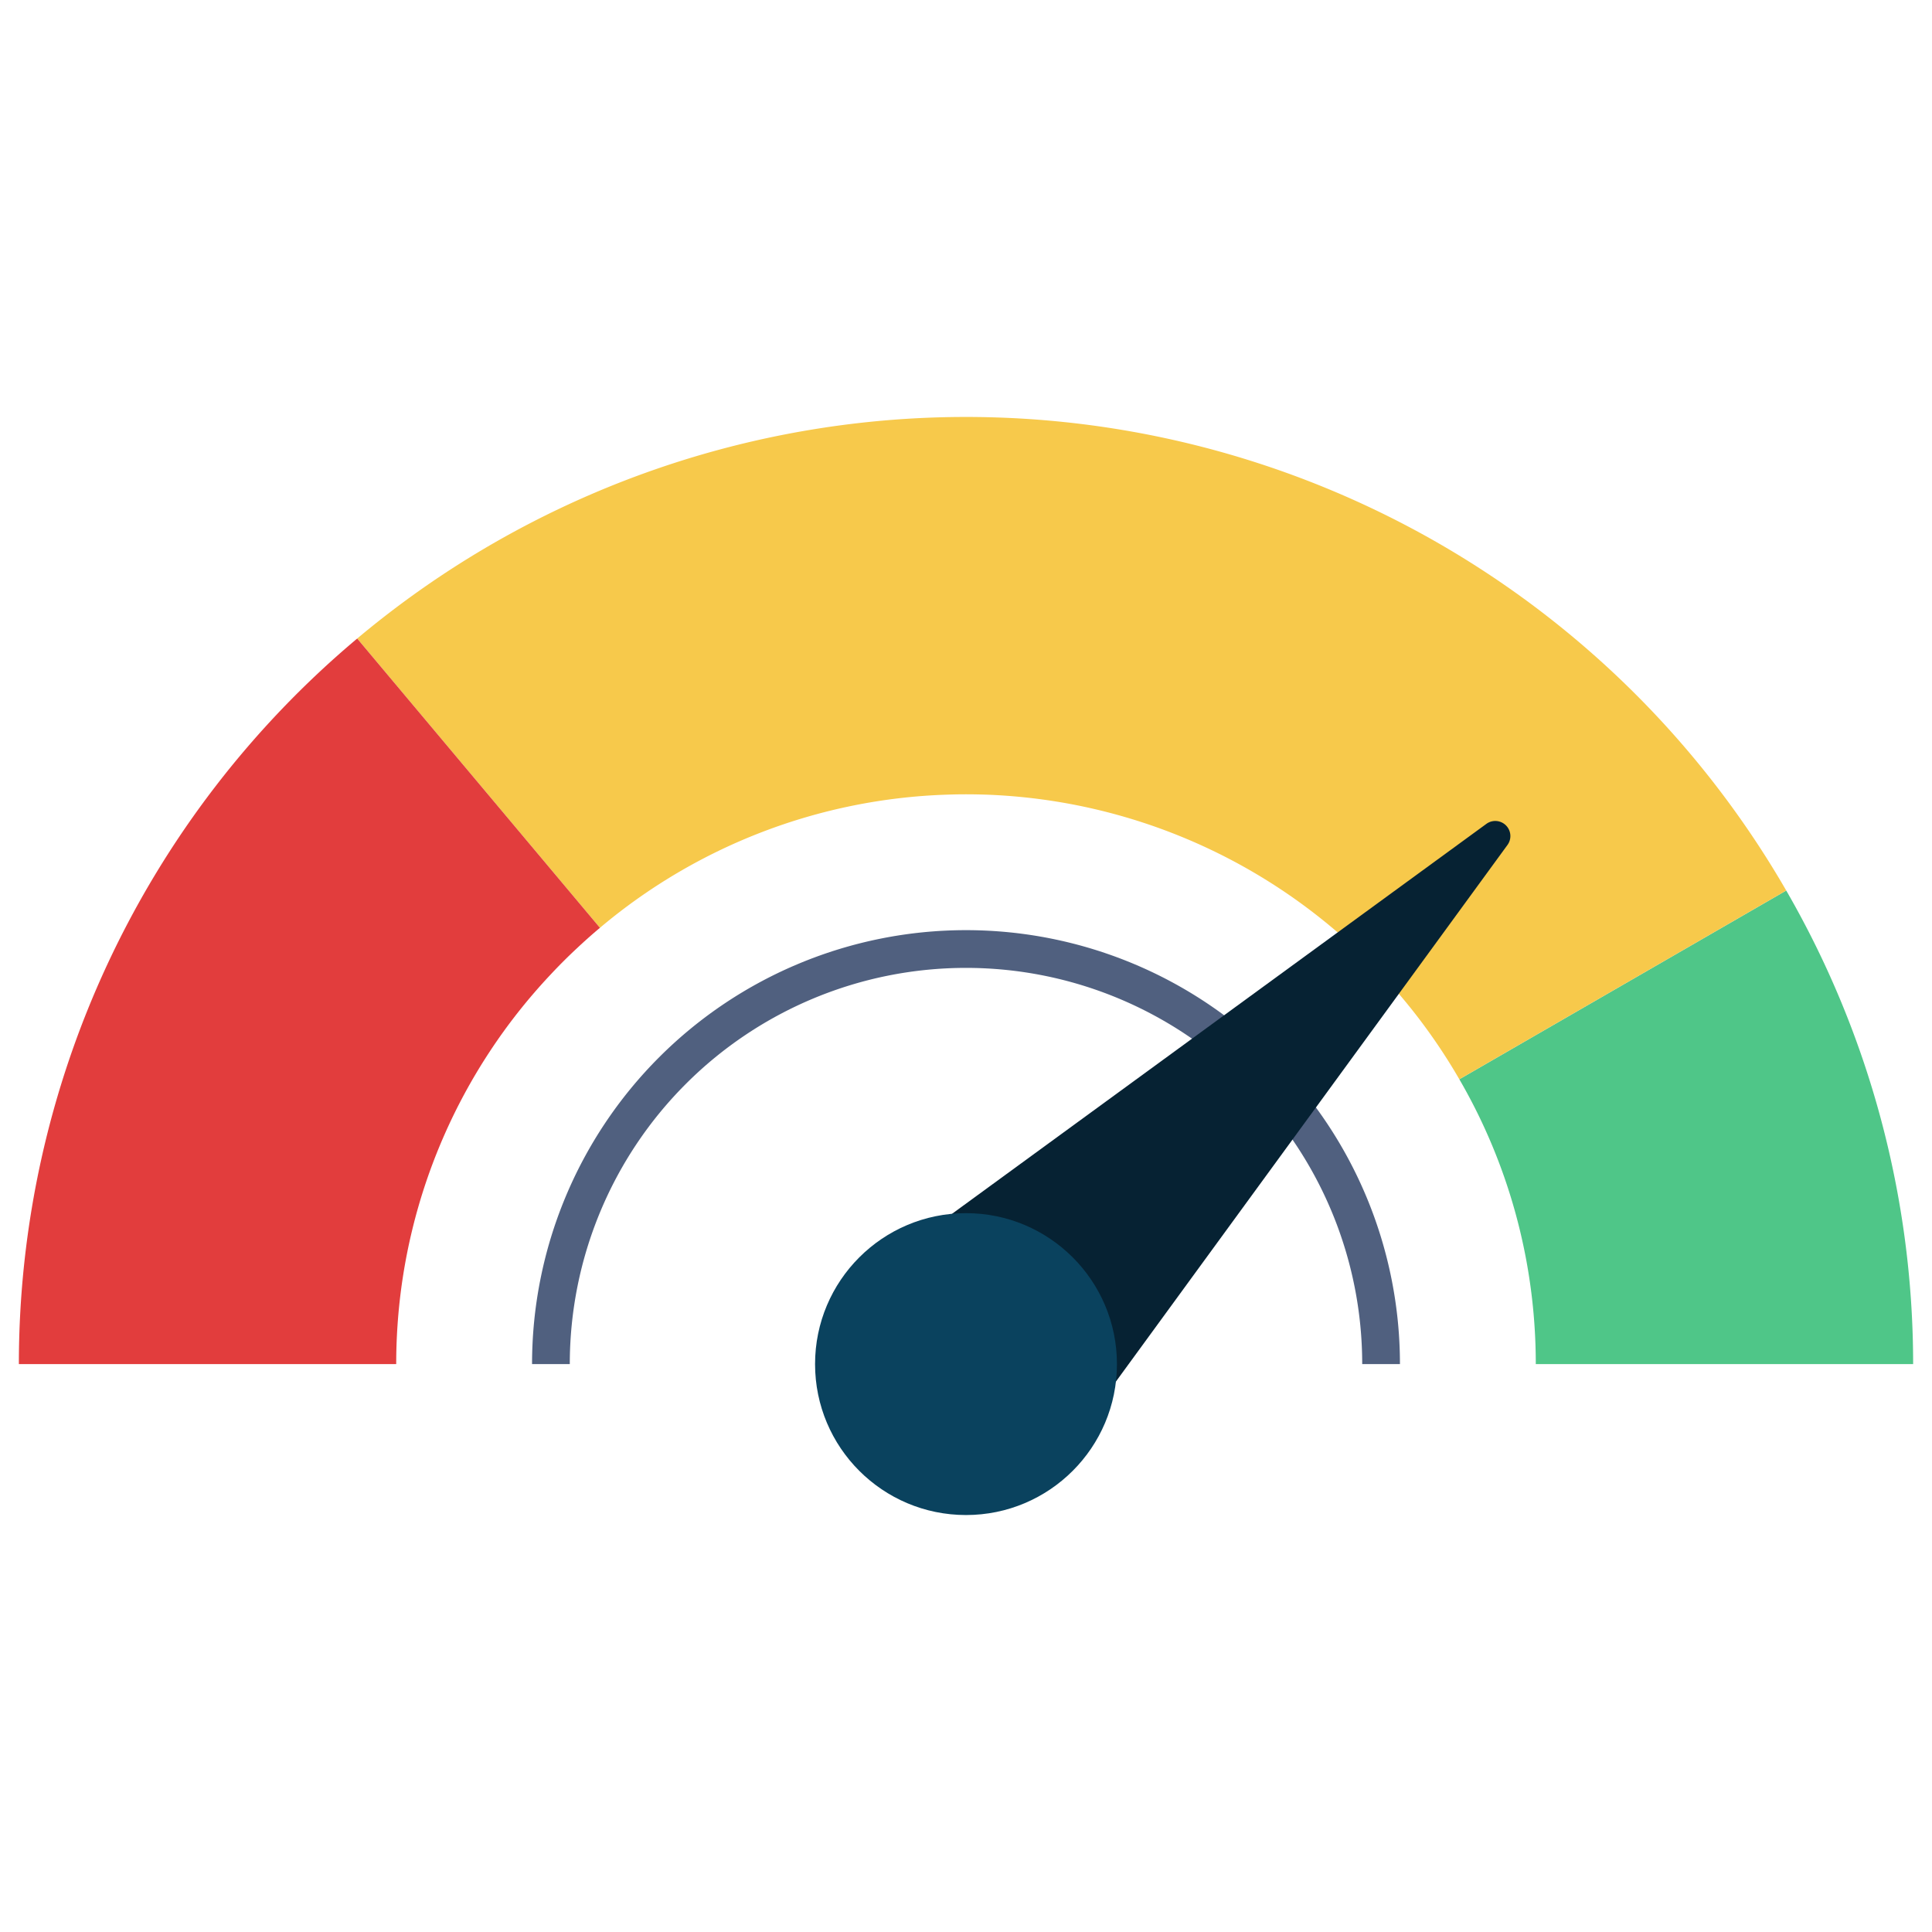
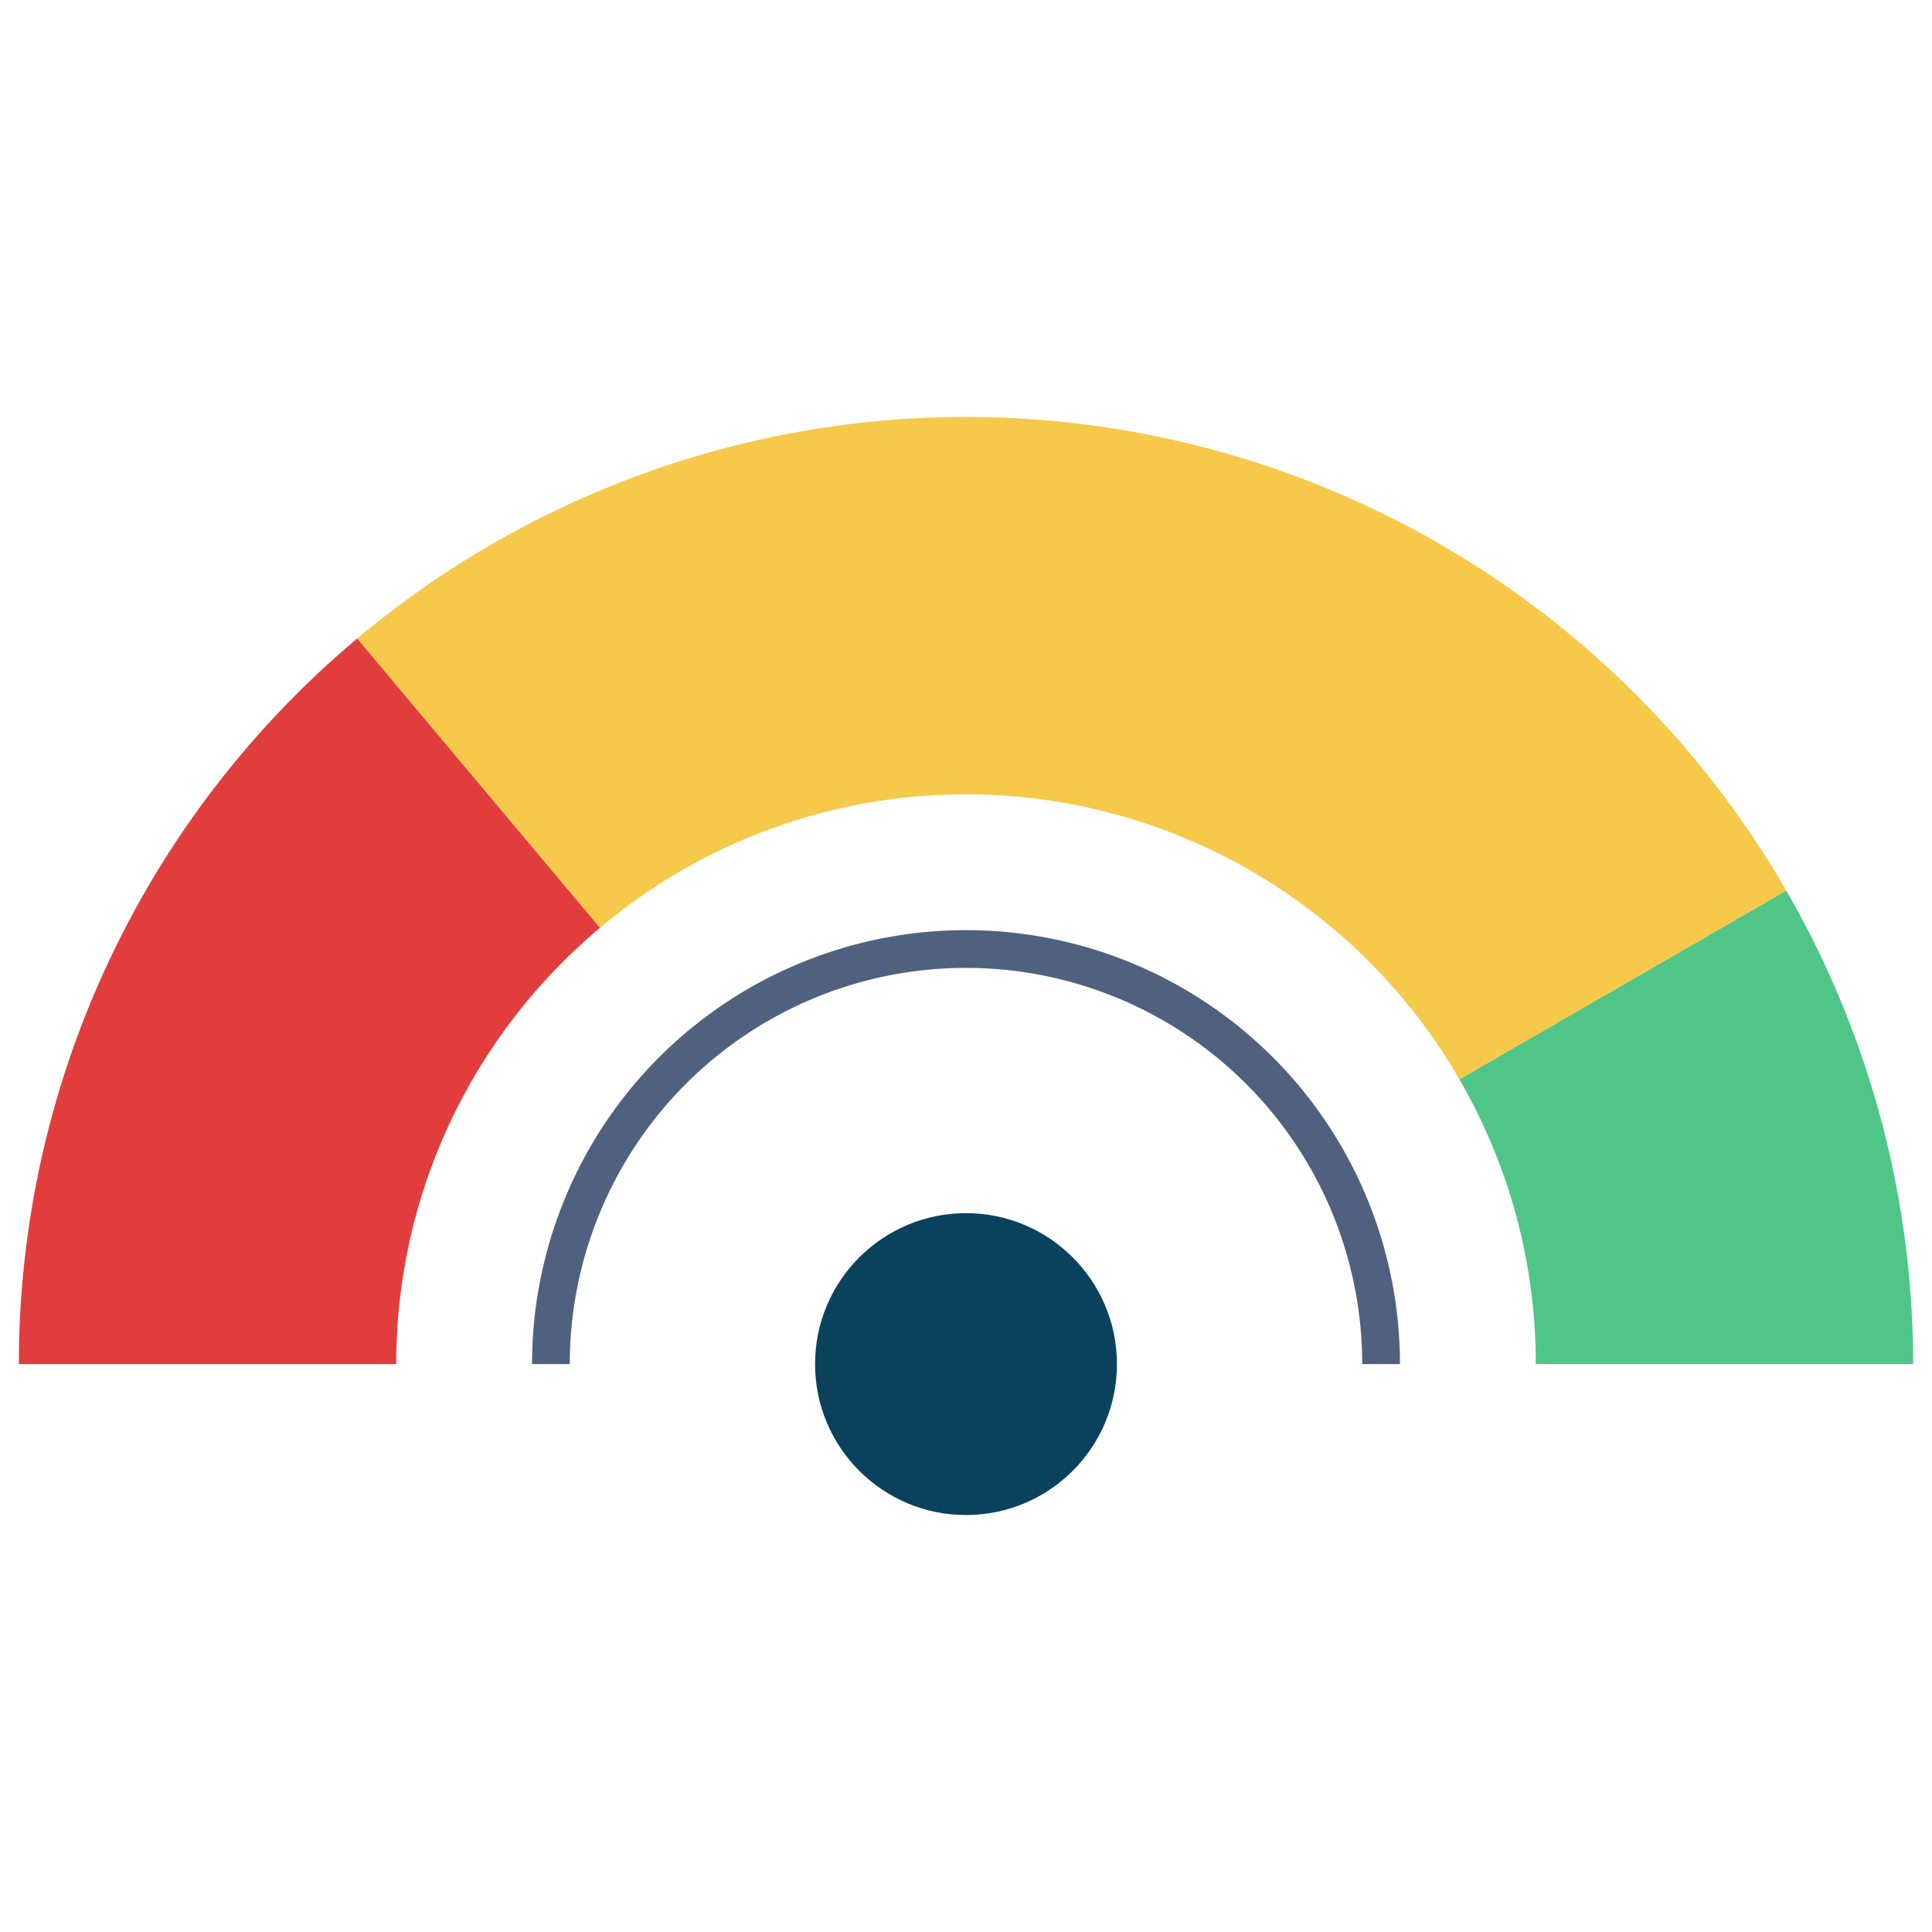
<svg xmlns="http://www.w3.org/2000/svg" viewBox="0 0 512 512">
  <g id="fill">
    <g id="_38-performance" data-name="38-performance">
      <path d="m371 361.5h-10a105 105 0 0 0 -210 0h-10a115 115 0 0 1 230 0z" fill="#50607f" />
      <path d="m507 361.5h-100c0-3.36-.11-6.7-.33-10a149.978 149.978 0 0 0 -19.93-65.48l86.63-50.02a250.924 250.924 0 0 1 33.63 125.5z" fill="#4fc688" />
      <path d="m473.37 236-86.63 50.02a151.135 151.135 0 0 0 -125.74-75.44c-1.66-.05-3.33-.08-5-.08s-3.34.03-5 .09a150.238 150.238 0 0 0 -92.01 35.29l-64.33-76.66a251 251 0 0 1 378.71 66.78z" fill="#f7c94b" />
      <path d="m158.99 245.88c-2.09 1.75-4.12 3.56-6.11 5.43q-3.66 3.405-7.07 7.07a150.414 150.414 0 0 0 -40.48 93.12c-.22 3.3-.33 6.64-.33 10h-100a251.03 251.03 0 0 1 89.66-192.28z" fill="#e23d3d" />
-       <path d="m393.915 218.329-158.686 115.8a4 4 0 0 0 -.47 6.06l42.888 42.888a4 4 0 0 0 6.059-.471l115.794-158.688a4 4 0 0 0 -5.585-5.589z" fill="#062233" />
      <circle cx="256" cy="361.5" fill="#0a425e" r="40" />
    </g>
  </g>
</svg>